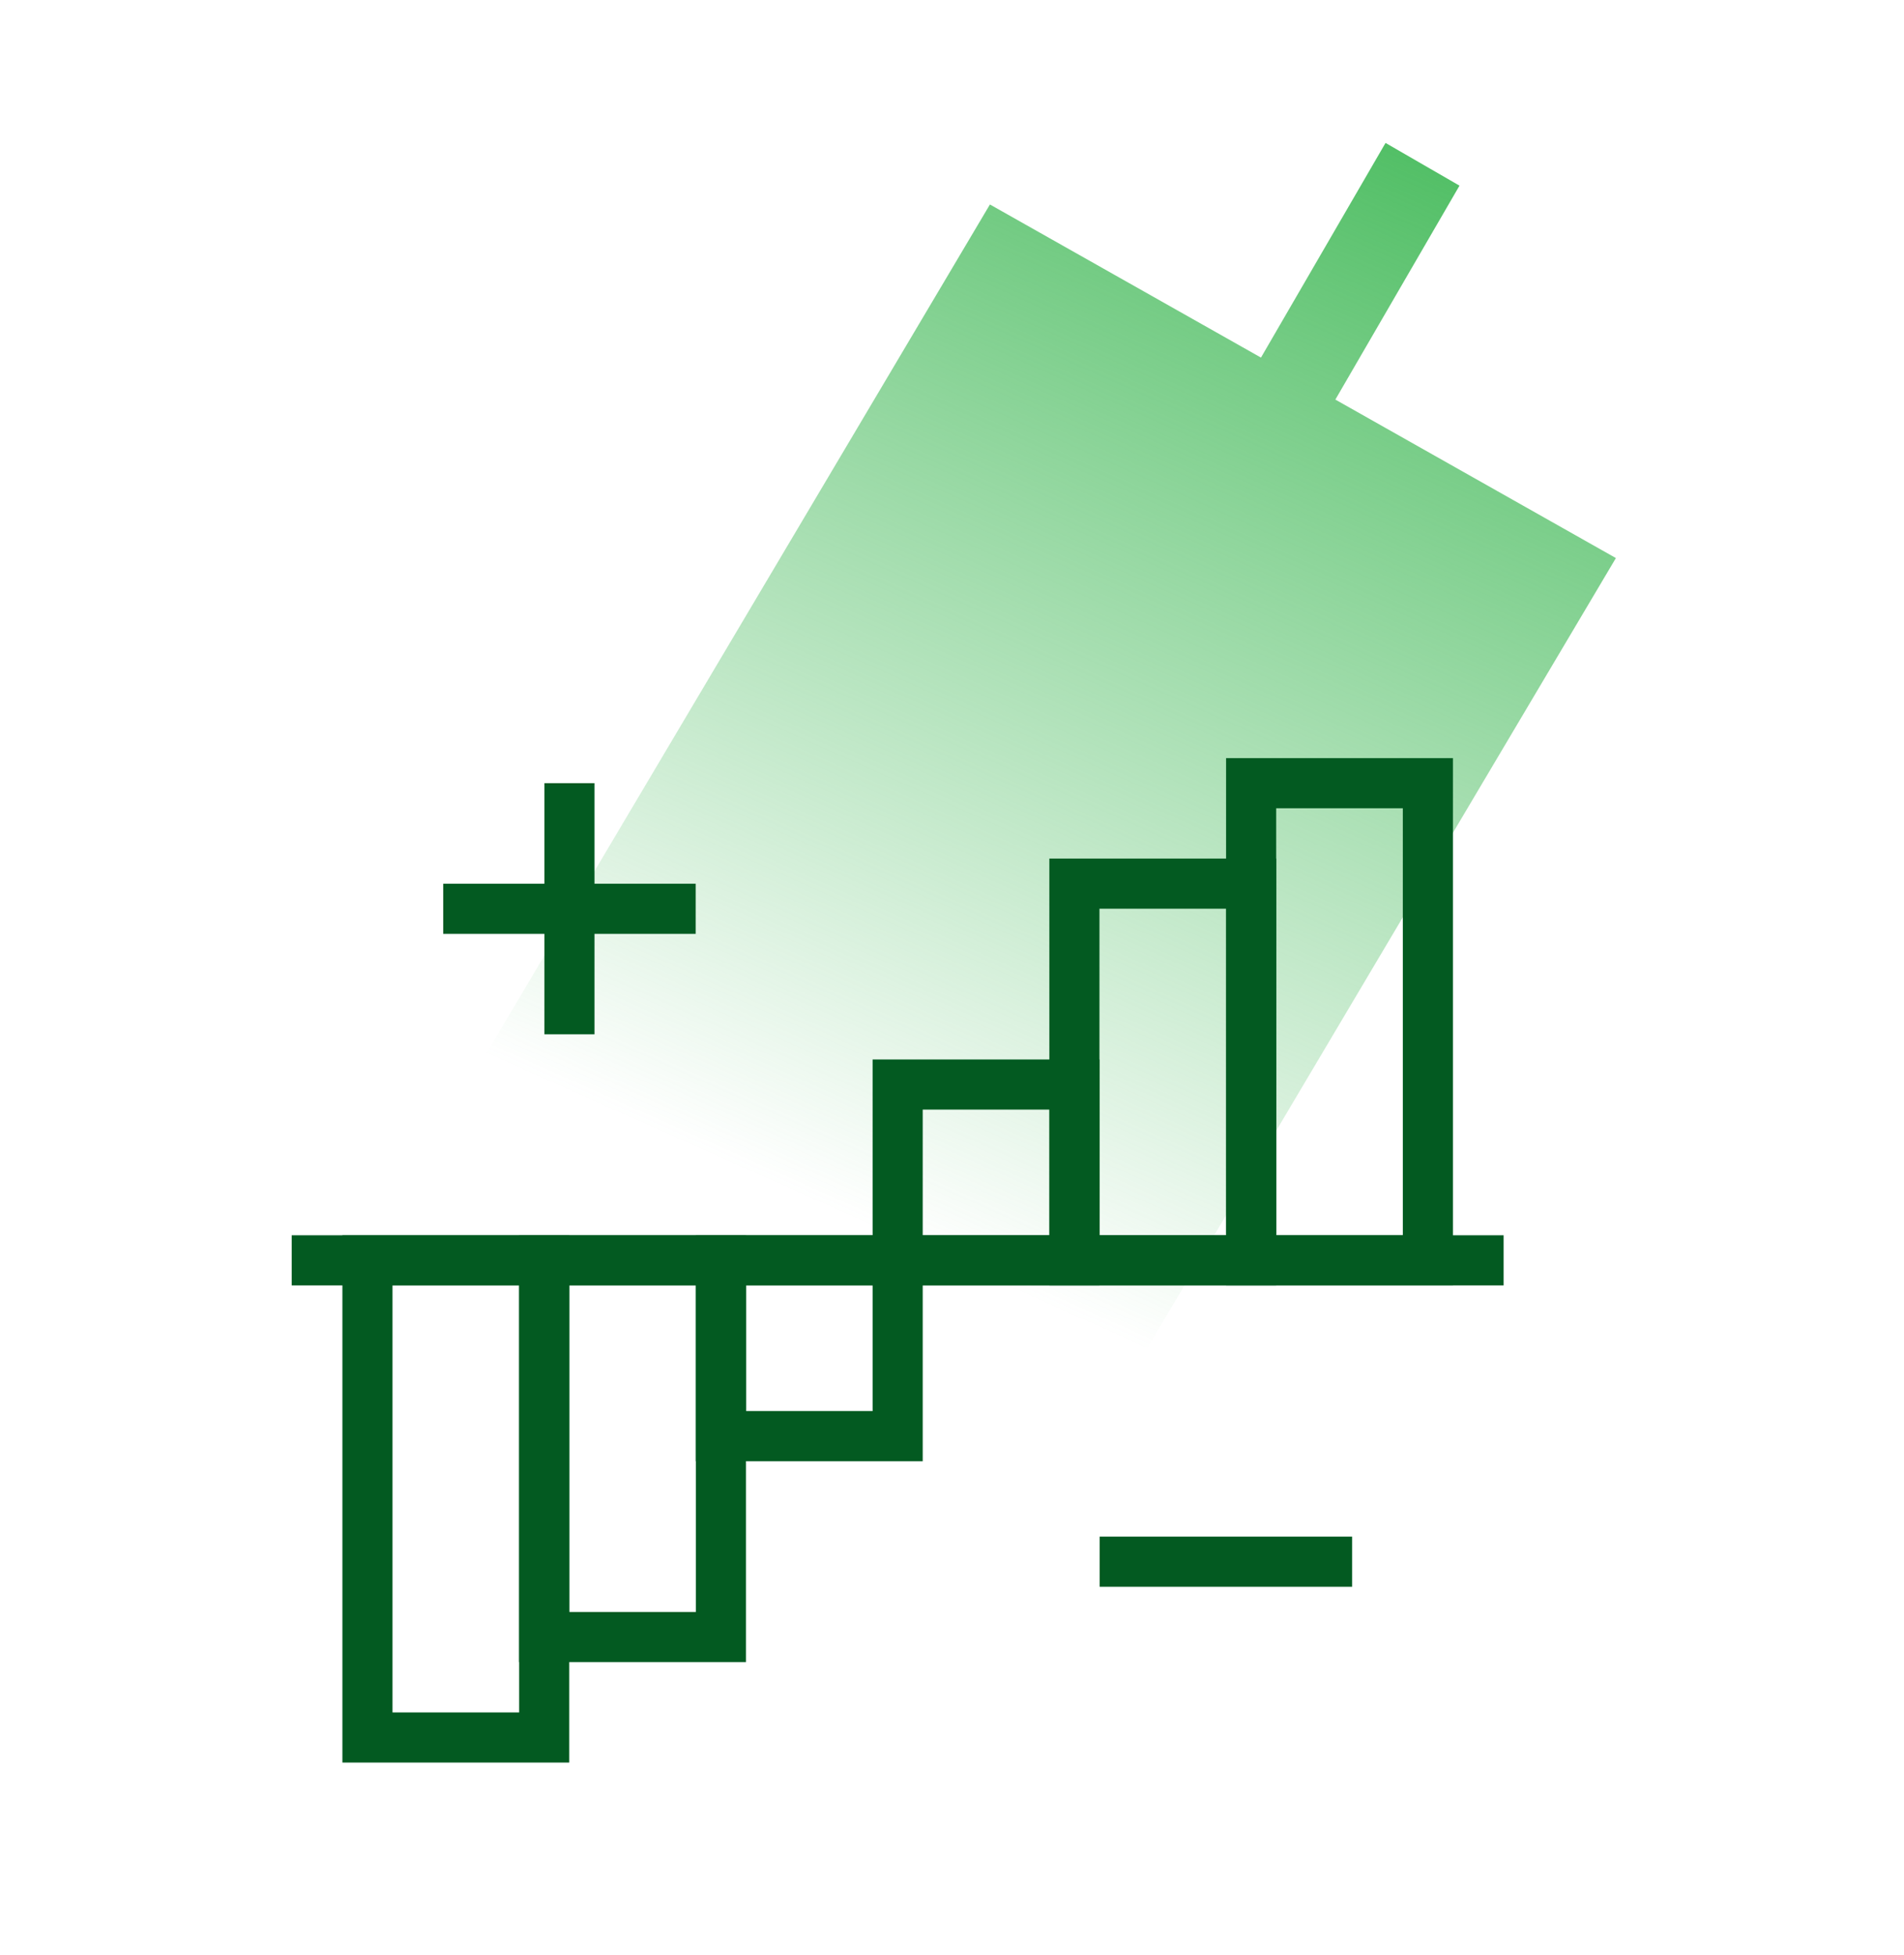
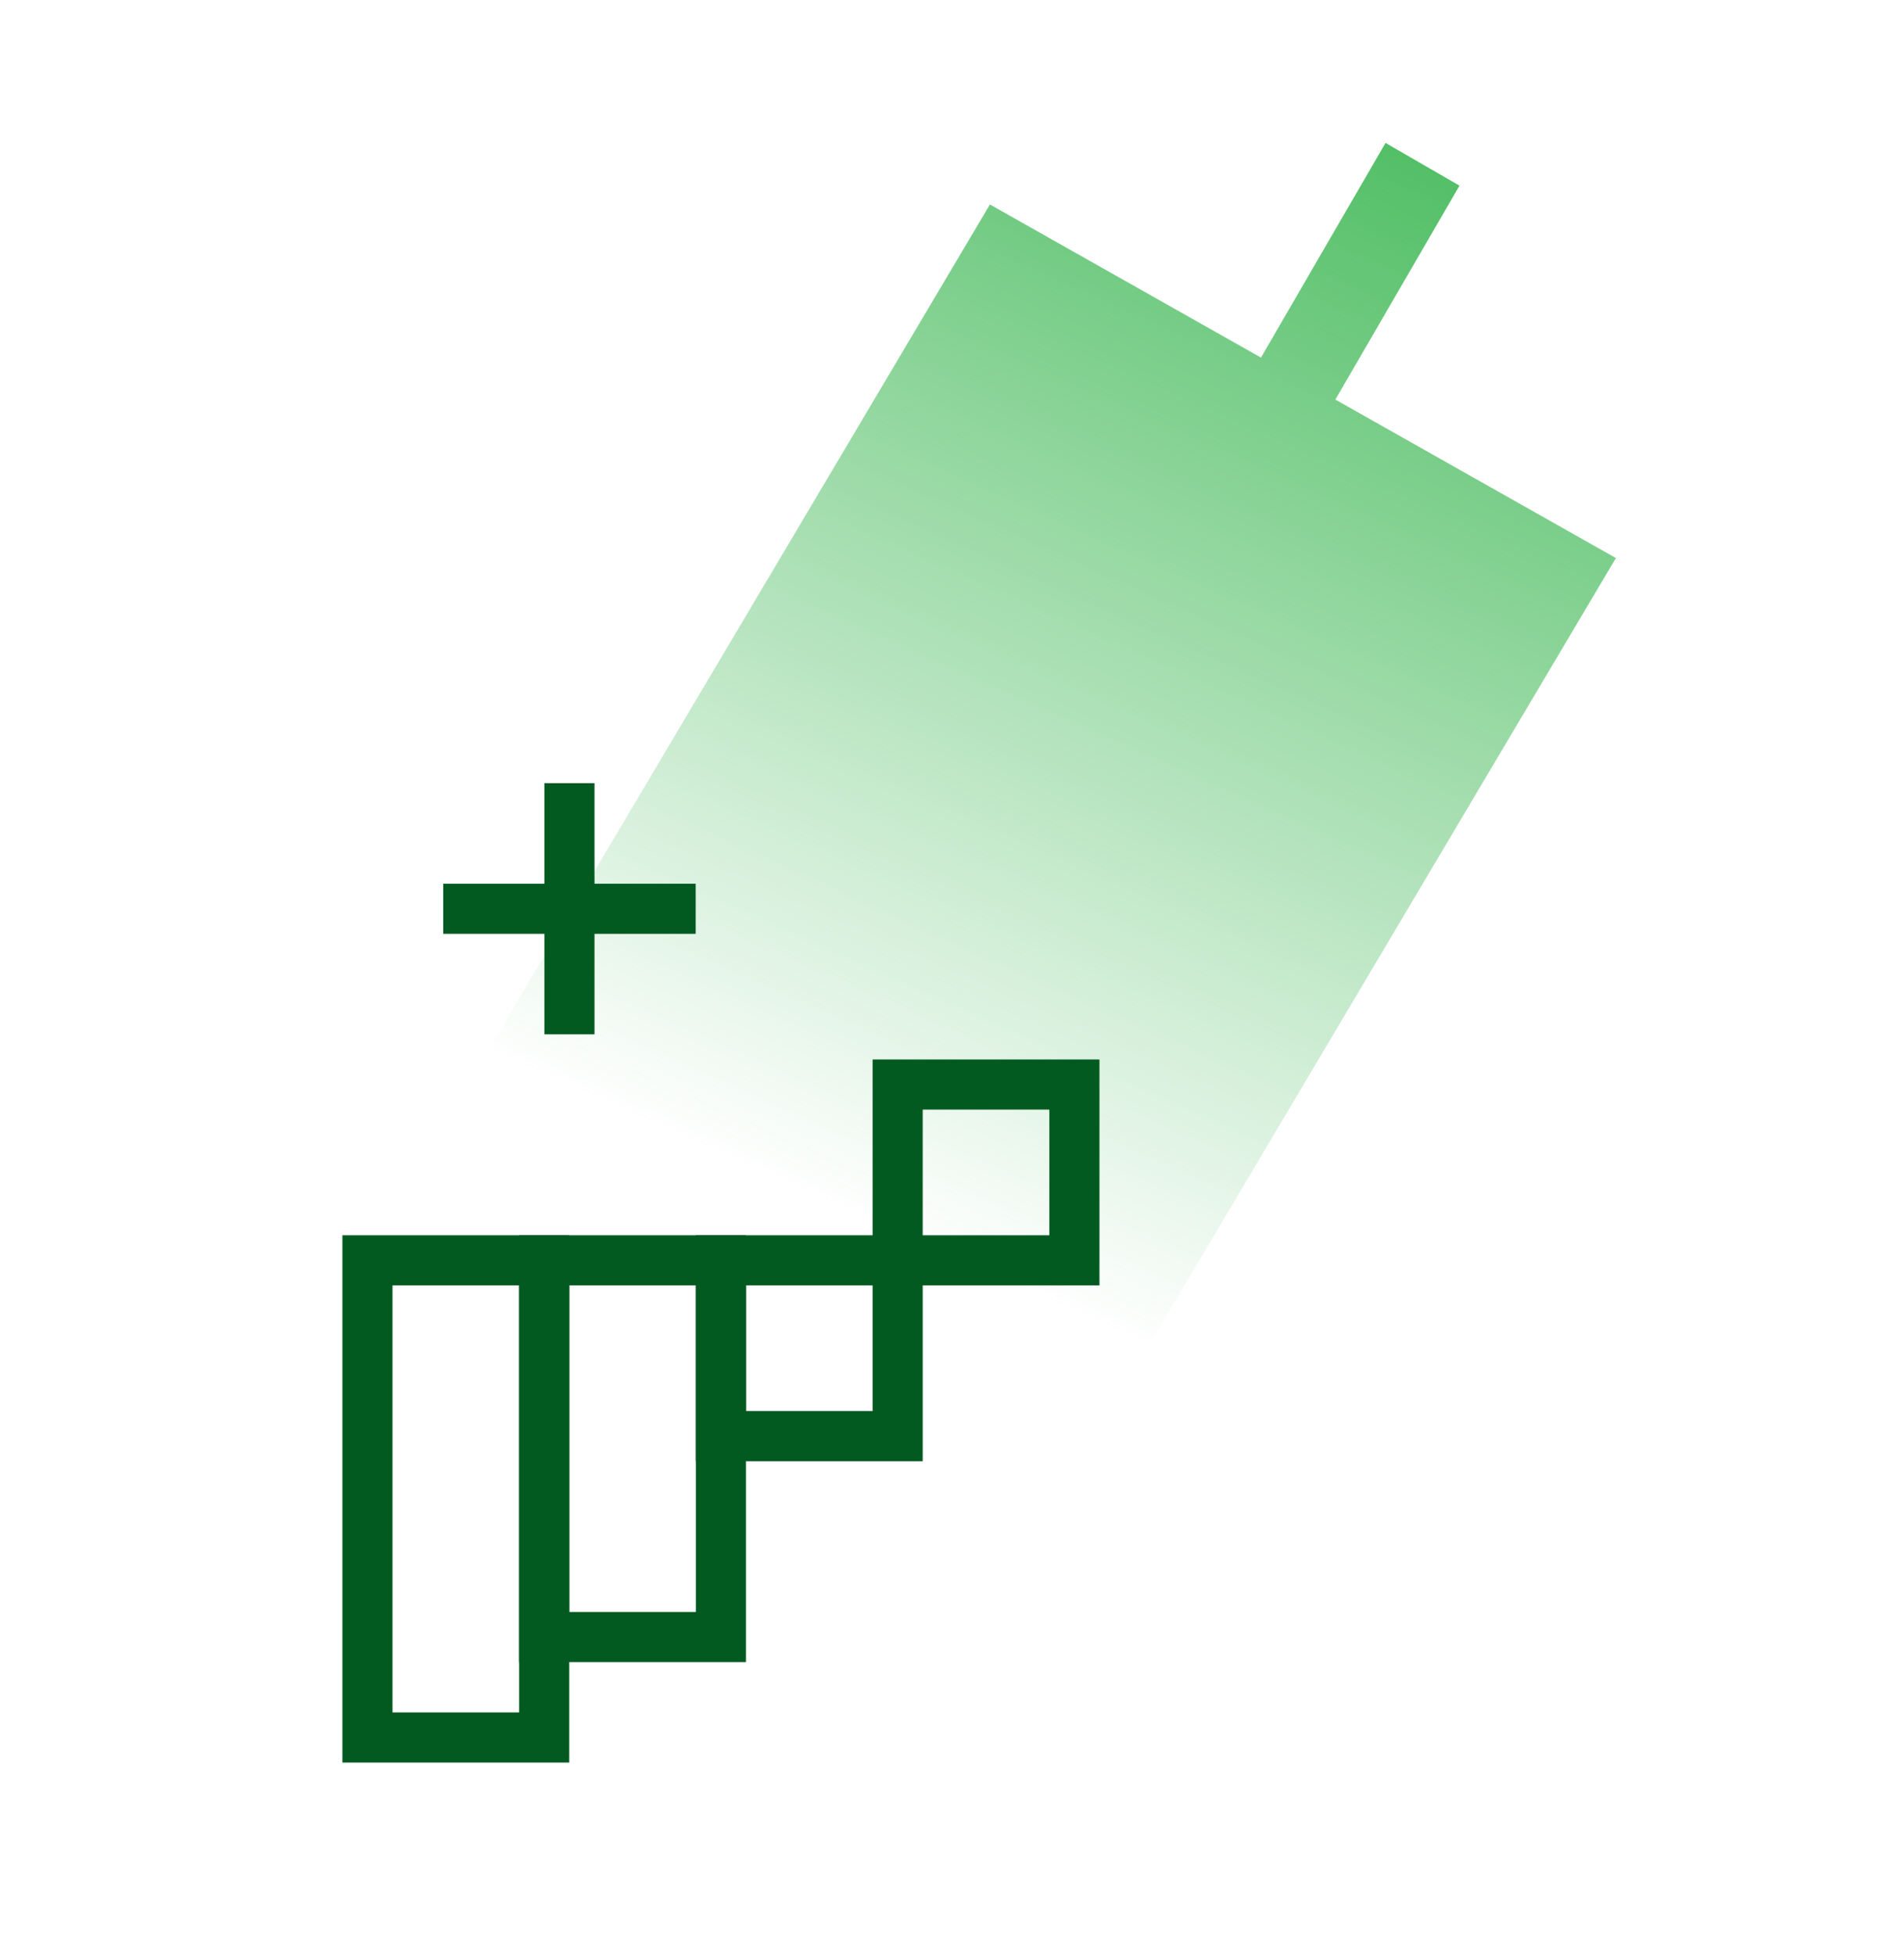
<svg xmlns="http://www.w3.org/2000/svg" width="76" height="78" viewBox="0 0 76 78" fill="none">
  <path fill-rule="evenodd" clip-rule="evenodd" d="M58.257 7.408L55.305 5.703L50.333 14.268L39.514 8.159L11.428 55.49L22.707 61.859L17.61 70.638L20.562 72.343L25.675 63.535L36.414 69.599L64.5 22.267L53.302 15.944L58.257 7.408Z" fill="url(#paint0_linear)" />
-   <path d="M49.94 31.25H56.995V50.289H49.94V31.25Z" stroke="#035A21" stroke-width="2" stroke-miterlimit="10" />
-   <path d="M42.886 35.258H49.94V50.289H42.886V35.258Z" stroke="#035A21" stroke-width="2" stroke-miterlimit="10" />
  <path d="M35.831 43.274H42.886V50.289H35.831V43.274Z" stroke="#035A21" stroke-width="2" stroke-miterlimit="10" />
  <path d="M21.722 69.328H14.667L14.667 50.289H21.722L21.722 69.328Z" stroke="#035A21" stroke-width="2" stroke-miterlimit="10" />
  <path d="M28.776 65.319H21.722L21.722 50.289H28.776V65.319Z" stroke="#035A21" stroke-width="2" stroke-miterlimit="10" />
  <path d="M35.831 57.303H28.776V50.289H35.831V57.303Z" stroke="#035A21" stroke-width="2" stroke-miterlimit="10" />
-   <path d="M60.018 50.289H11.644" stroke="#035A21" stroke-width="2" stroke-miterlimit="10" />
  <path d="M22.73 31.25V41.27" stroke="#035A21" stroke-width="2" stroke-miterlimit="10" />
  <path d="M17.691 36.261H27.769" stroke="#035A21" stroke-width="2" stroke-miterlimit="10" />
-   <path d="M43.893 62.313H53.971" stroke="#035A21" stroke-width="2" stroke-miterlimit="10" />
  <defs>
    <linearGradient id="paint0_linear" x1="60.154" y1="7.728" x2="40.59" y2="51.557" gradientUnits="userSpaceOnUse">
      <stop stop-color="#52BF66" />
      <stop offset="1" stop-color="#52BF66" stop-opacity="0" />
    </linearGradient>
  </defs>
</svg>